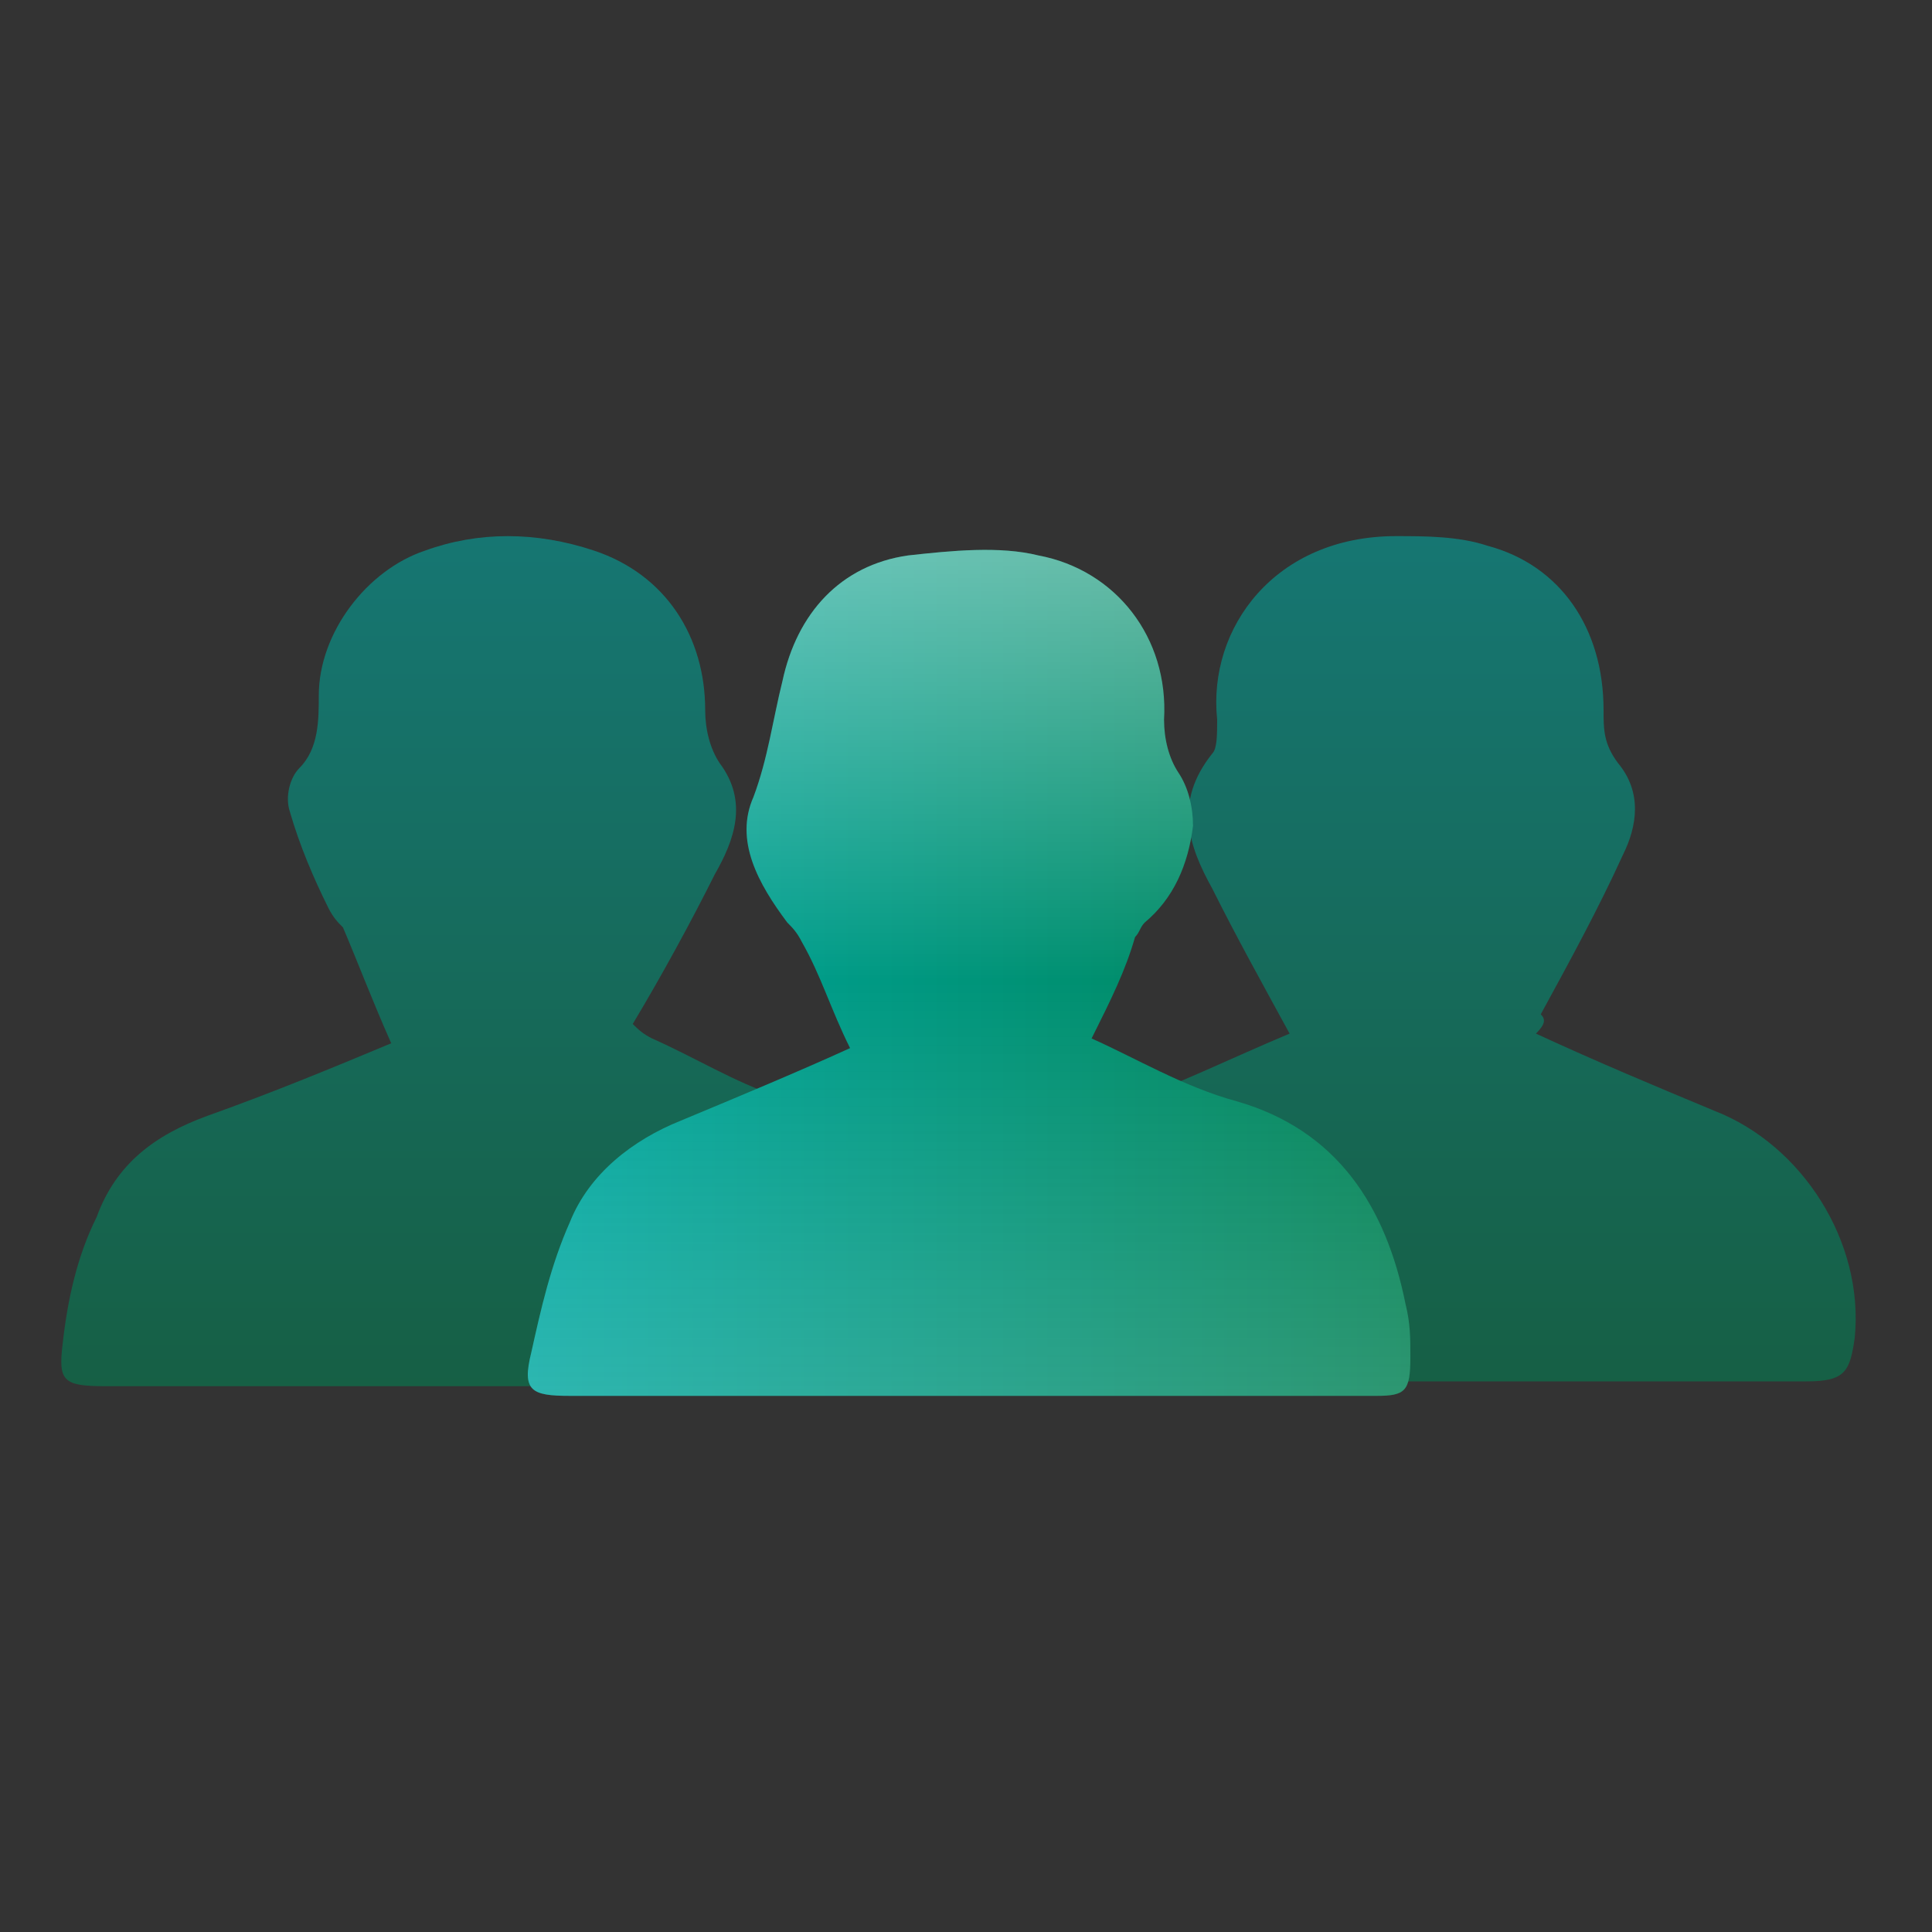
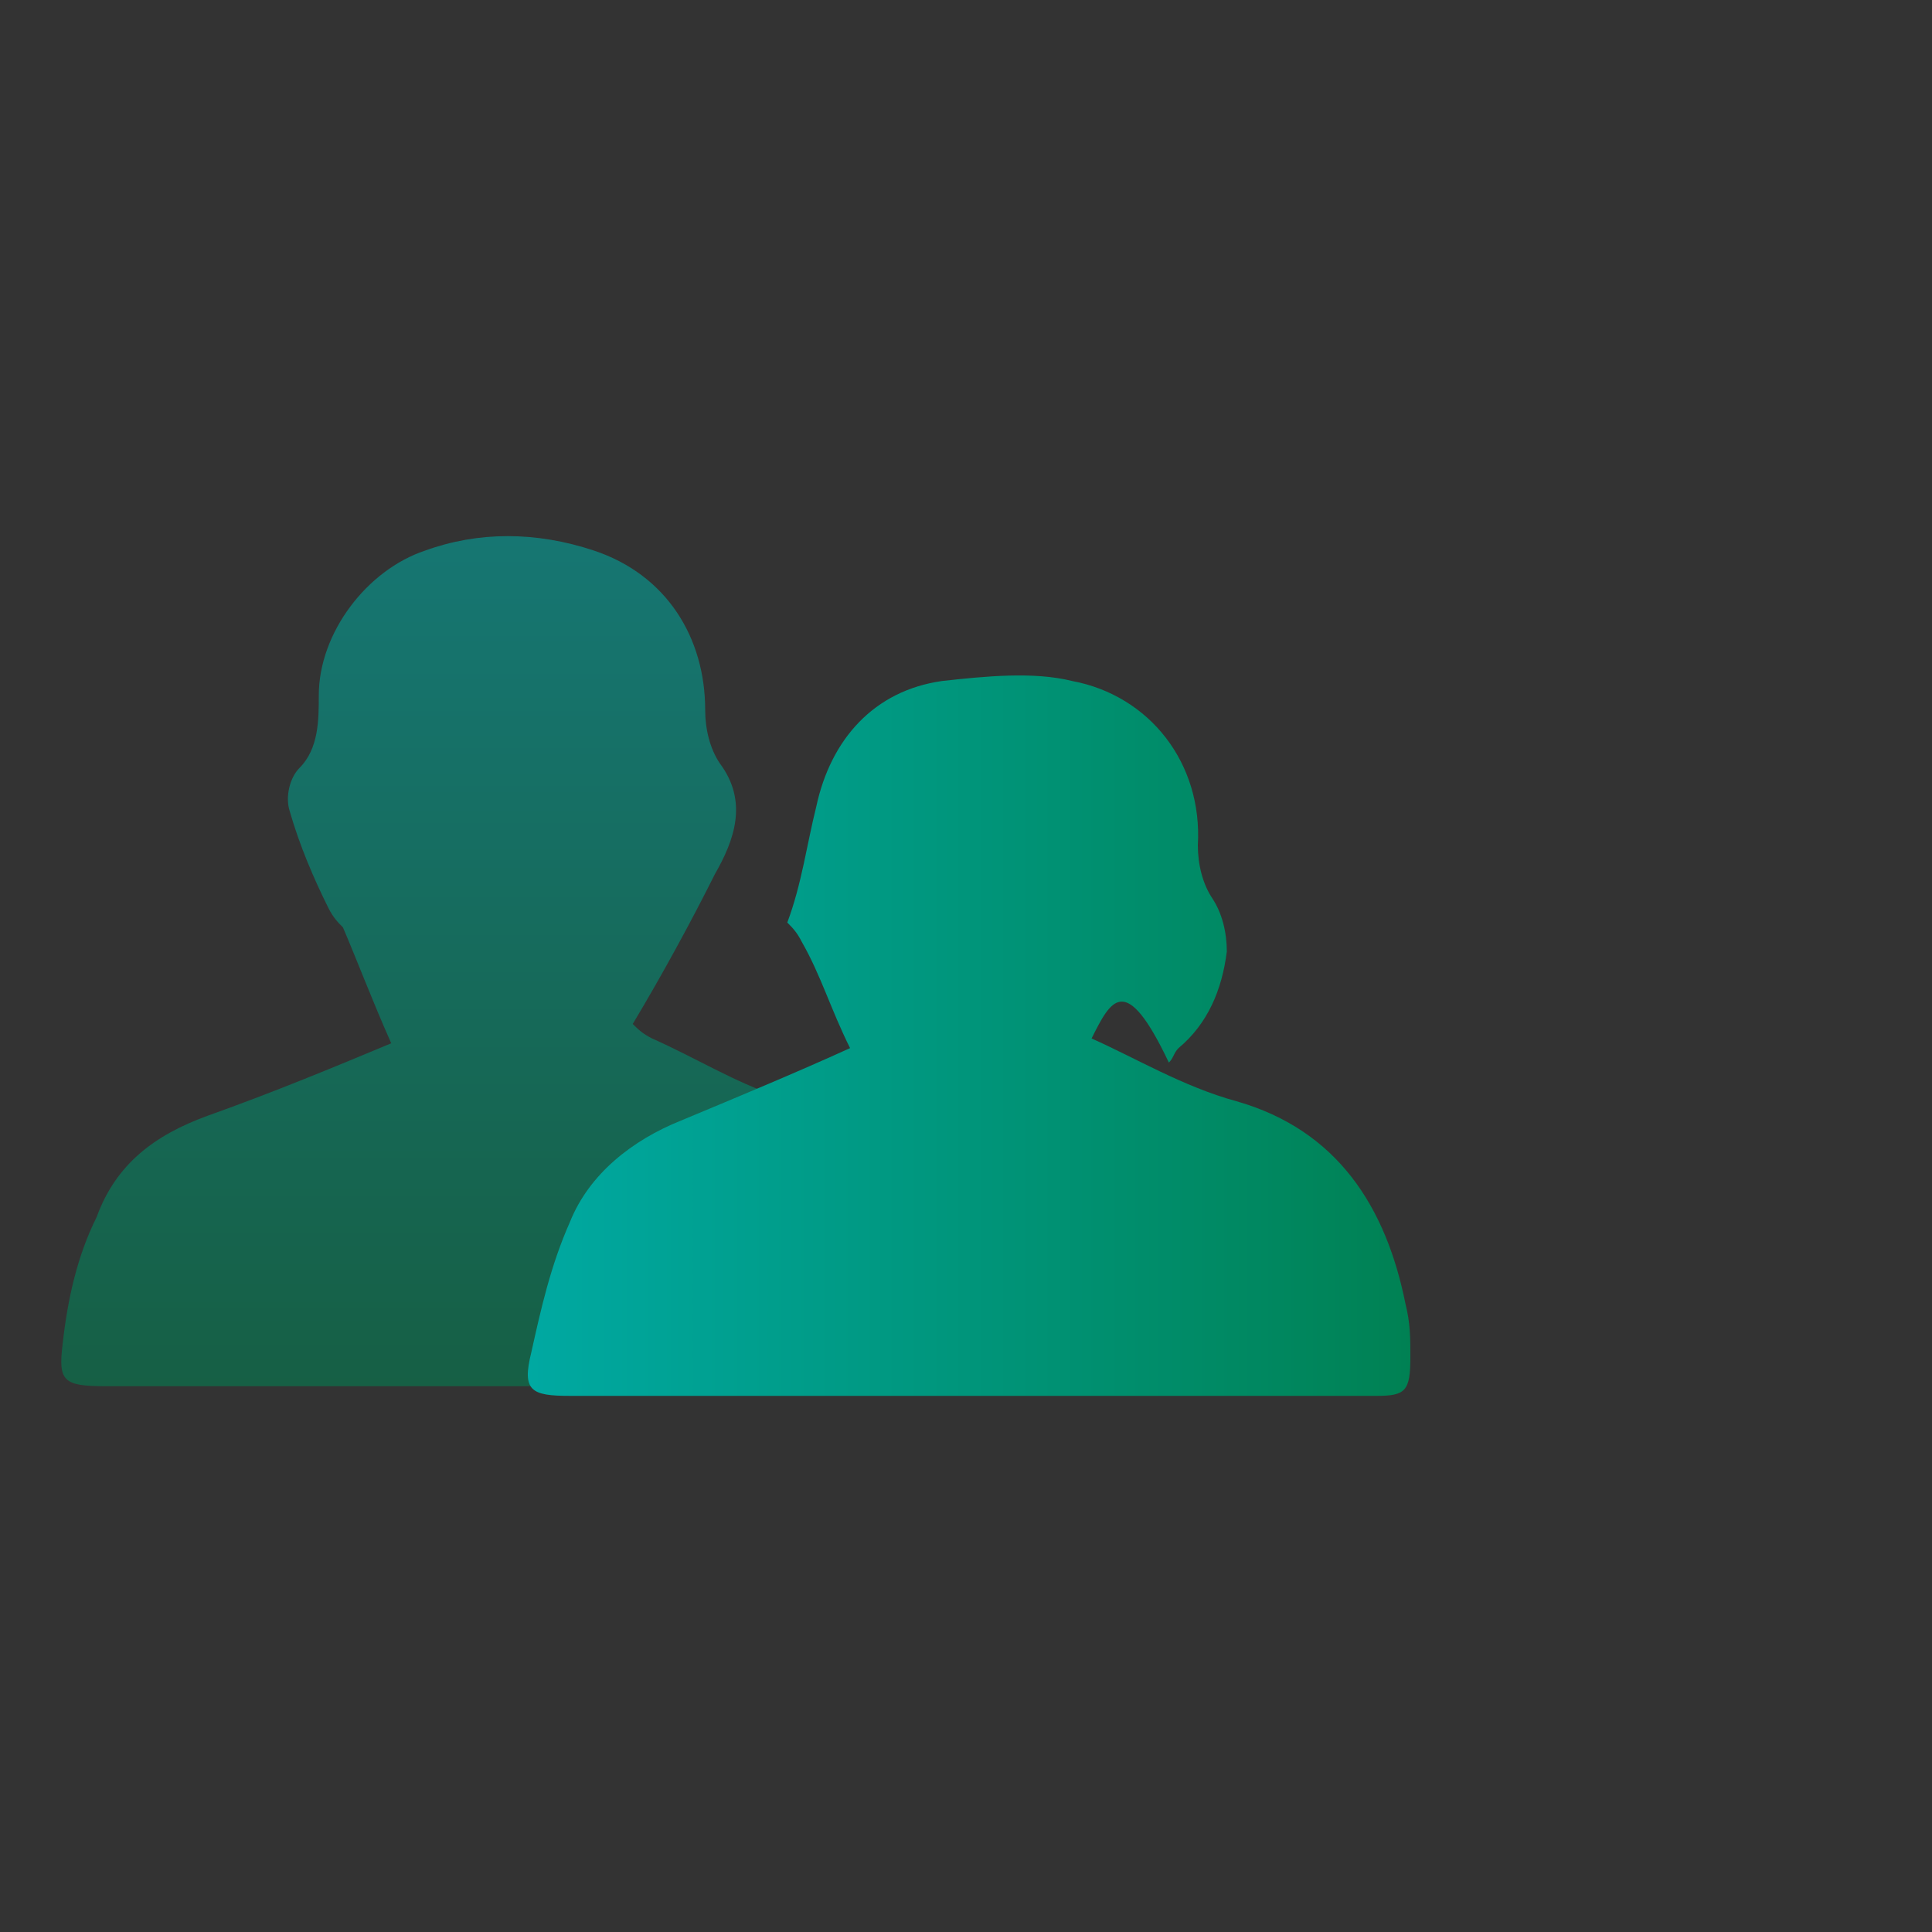
<svg xmlns="http://www.w3.org/2000/svg" version="1.1" id="Layer_1" x="0px" y="0px" viewBox="0 0 40 40" style="enable-background:new 0 0 40 40;" xml:space="preserve">
  <rect x="0" y="0" width="40" height="40" fill="#333333" stroke="none" />
  <style type="text/css">
	.st0{opacity:0.57;fill:url(#SVGID_1_);}
	.st1{opacity:0.57;fill:url(#SVGID_00000165206949051820643150000015803547218710769073_);}
	.st2{fill:url(#SVGID_00000048498473425196999650000004367871391702510760_);}
	.st3{fill:url(#SVGID_00000116950435591217731870000012726305967496485557_);}
</style>
  <g>
    <linearGradient id="SVGID_1_" gradientUnits="userSpaceOnUse" x1="29.213" y1="10.986" x2="29.213" y2="28.606">
      <stop offset="0" style="stop-color:#00A9A2" />
      <stop offset="1" style="stop-color:#008153" />
    </linearGradient>
-     <path class="st0" d="M31.8,21.4c1.3,0.6,2.5,1.1,3.7,1.6c1.8,0.7,3.1,2.7,2.9,4.7c-0.1,0.7-0.2,0.9-1,0.9c-5.6,0-11.1,0-16.7,0   c-0.8,0-0.9-0.2-0.8-0.9c0.2-0.9,0.4-1.8,0.7-2.6c0.5-1.1,1.3-1.8,2.5-2.2c1.2-0.4,2.4-1,3.6-1.5c-0.6-1.1-1.1-2-1.6-3   c-0.5-0.9-0.8-1.8,0-2.8c0.1-0.1,0.1-0.4,0.1-0.7c-0.2-1.9,1.2-3.8,3.7-3.8c0.6,0,1.3,0,1.9,0.2c1.5,0.4,2.4,1.7,2.4,3.4   c0,0.4,0,0.7,0.3,1.1c0.5,0.6,0.4,1.3,0.1,1.9c-0.5,1.1-1.1,2.2-1.7,3.3C32,21.1,32,21.2,31.8,21.4z" />
    <linearGradient id="SVGID_00000059998207603017350090000003854965353052099713_" gradientUnits="userSpaceOnUse" x1="10.717" y1="10.986" x2="10.717" y2="28.606">
      <stop offset="0" style="stop-color:#00A9A2" />
      <stop offset="1" style="stop-color:#008153" />
    </linearGradient>
    <path style="opacity:0.57;fill:url(#SVGID_00000059998207603017350090000003854965353052099713_);" d="M8.1,21.6   c-0.4-0.9-0.7-1.7-1-2.4C7,19.1,6.9,19,6.8,18.8c-0.3-0.6-0.6-1.3-0.8-2c-0.1-0.3,0-0.7,0.2-0.9c0.4-0.4,0.4-1,0.4-1.5   c0-1.3,1-2.6,2.2-3c1.1-0.4,2.3-0.4,3.5,0c1.5,0.5,2.3,1.8,2.3,3.3c0,0.4,0.1,0.8,0.3,1.1c0.6,0.8,0.3,1.6-0.1,2.3   c-0.5,1-1.1,2.1-1.7,3.1c0.1,0.1,0.2,0.2,0.4,0.3c0.9,0.4,1.7,0.9,2.6,1.2c2.1,0.6,3.1,2.1,3.5,4.2c0.1,0.4,0.1,0.8,0.1,1.2   c0,0.4-0.2,0.6-0.6,0.6c-0.1,0-0.2,0-0.3,0c-5.5,0-11,0-16.6,0c-0.9,0-1-0.1-0.9-0.9c0.1-0.9,0.3-1.8,0.7-2.6   c0.4-1.1,1.2-1.7,2.3-2.1C5.7,22.6,6.9,22.1,8.1,21.6z" />
    <linearGradient id="SVGID_00000102502149812963394750000009177936870522434710_" gradientUnits="userSpaceOnUse" x1="10.902" y1="20.113" x2="29.245" y2="20.113">
      <stop offset="0" style="stop-color:#00A9A2" />
      <stop offset="1" style="stop-color:#008153" />
    </linearGradient>
-     <path style="fill:url(#SVGID_00000102502149812963394750000009177936870522434710_);" d="M22.6,21.5c0.9,0.4,1.9,1,3,1.3   c2.1,0.6,3.1,2.2,3.5,4.2c0.1,0.4,0.1,0.7,0.1,1.1c0,0.7-0.1,0.8-0.7,0.8c-1.4,0-2.8,0-4.2,0c-4.2,0-8.3,0-12.5,0   c-0.8,0-1-0.1-0.8-0.9c0.2-0.9,0.4-1.8,0.8-2.7c0.4-1,1.3-1.7,2.3-2.1c1.2-0.5,2.4-1,3.5-1.5c-0.4-0.8-0.6-1.5-1-2.2   c-0.1-0.2-0.2-0.3-0.3-0.4c-0.6-0.8-1.1-1.7-0.7-2.6c0.3-0.8,0.4-1.6,0.6-2.4c0.3-1.4,1.2-2.4,2.6-2.6c0.9-0.1,1.9-0.2,2.7,0   c1.6,0.3,2.7,1.7,2.6,3.4c0,0.4,0.1,0.8,0.3,1.1c0.2,0.3,0.3,0.7,0.3,1.1c-0.1,0.8-0.4,1.5-1,2c-0.1,0.1-0.1,0.2-0.2,0.3   C23.3,20.1,23,20.7,22.6,21.5z" />
+     <path style="fill:url(#SVGID_00000102502149812963394750000009177936870522434710_);" d="M22.6,21.5c0.9,0.4,1.9,1,3,1.3   c2.1,0.6,3.1,2.2,3.5,4.2c0.1,0.4,0.1,0.7,0.1,1.1c0,0.7-0.1,0.8-0.7,0.8c-1.4,0-2.8,0-4.2,0c-4.2,0-8.3,0-12.5,0   c-0.8,0-1-0.1-0.8-0.9c0.2-0.9,0.4-1.8,0.8-2.7c0.4-1,1.3-1.7,2.3-2.1c1.2-0.5,2.4-1,3.5-1.5c-0.4-0.8-0.6-1.5-1-2.2   c-0.1-0.2-0.2-0.3-0.3-0.4c0.3-0.8,0.4-1.6,0.6-2.4c0.3-1.4,1.2-2.4,2.6-2.6c0.9-0.1,1.9-0.2,2.7,0   c1.6,0.3,2.7,1.7,2.6,3.4c0,0.4,0.1,0.8,0.3,1.1c0.2,0.3,0.3,0.7,0.3,1.1c-0.1,0.8-0.4,1.5-1,2c-0.1,0.1-0.1,0.2-0.2,0.3   C23.3,20.1,23,20.7,22.6,21.5z" />
    <linearGradient id="SVGID_00000171698987996027937220000005161591153863815574_" gradientUnits="userSpaceOnUse" x1="20.073" y1="11.582" x2="20.073" y2="29.402">
      <stop offset="0" style="stop-color:#FFFFFF;stop-opacity:0.4" />
      <stop offset="6.914949e-02" style="stop-color:#FFFFFF;stop-opacity:0.344" />
      <stop offset="0.489" style="stop-color:#FFFFFF;stop-opacity:0" />
      <stop offset="0.753" style="stop-color:#FAFAFA;stop-opacity:0.103" />
      <stop offset="1" style="stop-color:#EFEFEF;stop-opacity:0.2" />
    </linearGradient>
-     <path style="fill:url(#SVGID_00000171698987996027937220000005161591153863815574_);" d="M22.6,21.5c0.9,0.4,1.9,1,3,1.3   c2.1,0.6,3.1,2.2,3.5,4.2c0.1,0.4,0.1,0.7,0.1,1.1c0,0.7-0.1,0.8-0.7,0.8c-1.4,0-2.8,0-4.2,0c-4.2,0-8.3,0-12.5,0   c-0.8,0-1-0.1-0.8-0.9c0.2-0.9,0.4-1.8,0.8-2.7c0.4-1,1.3-1.7,2.3-2.1c1.2-0.5,2.4-1,3.5-1.5c-0.4-0.8-0.6-1.5-1-2.2   c-0.1-0.2-0.2-0.3-0.3-0.4c-0.6-0.8-1.1-1.7-0.7-2.6c0.3-0.8,0.4-1.6,0.6-2.4c0.3-1.4,1.2-2.4,2.6-2.6c0.9-0.1,1.9-0.2,2.7,0   c1.6,0.3,2.7,1.7,2.6,3.4c0,0.4,0.1,0.8,0.3,1.1c0.2,0.3,0.3,0.7,0.3,1.1c-0.1,0.8-0.4,1.5-1,2c-0.1,0.1-0.1,0.2-0.2,0.3   C23.3,20.1,23,20.7,22.6,21.5z" />
  </g>
</svg>